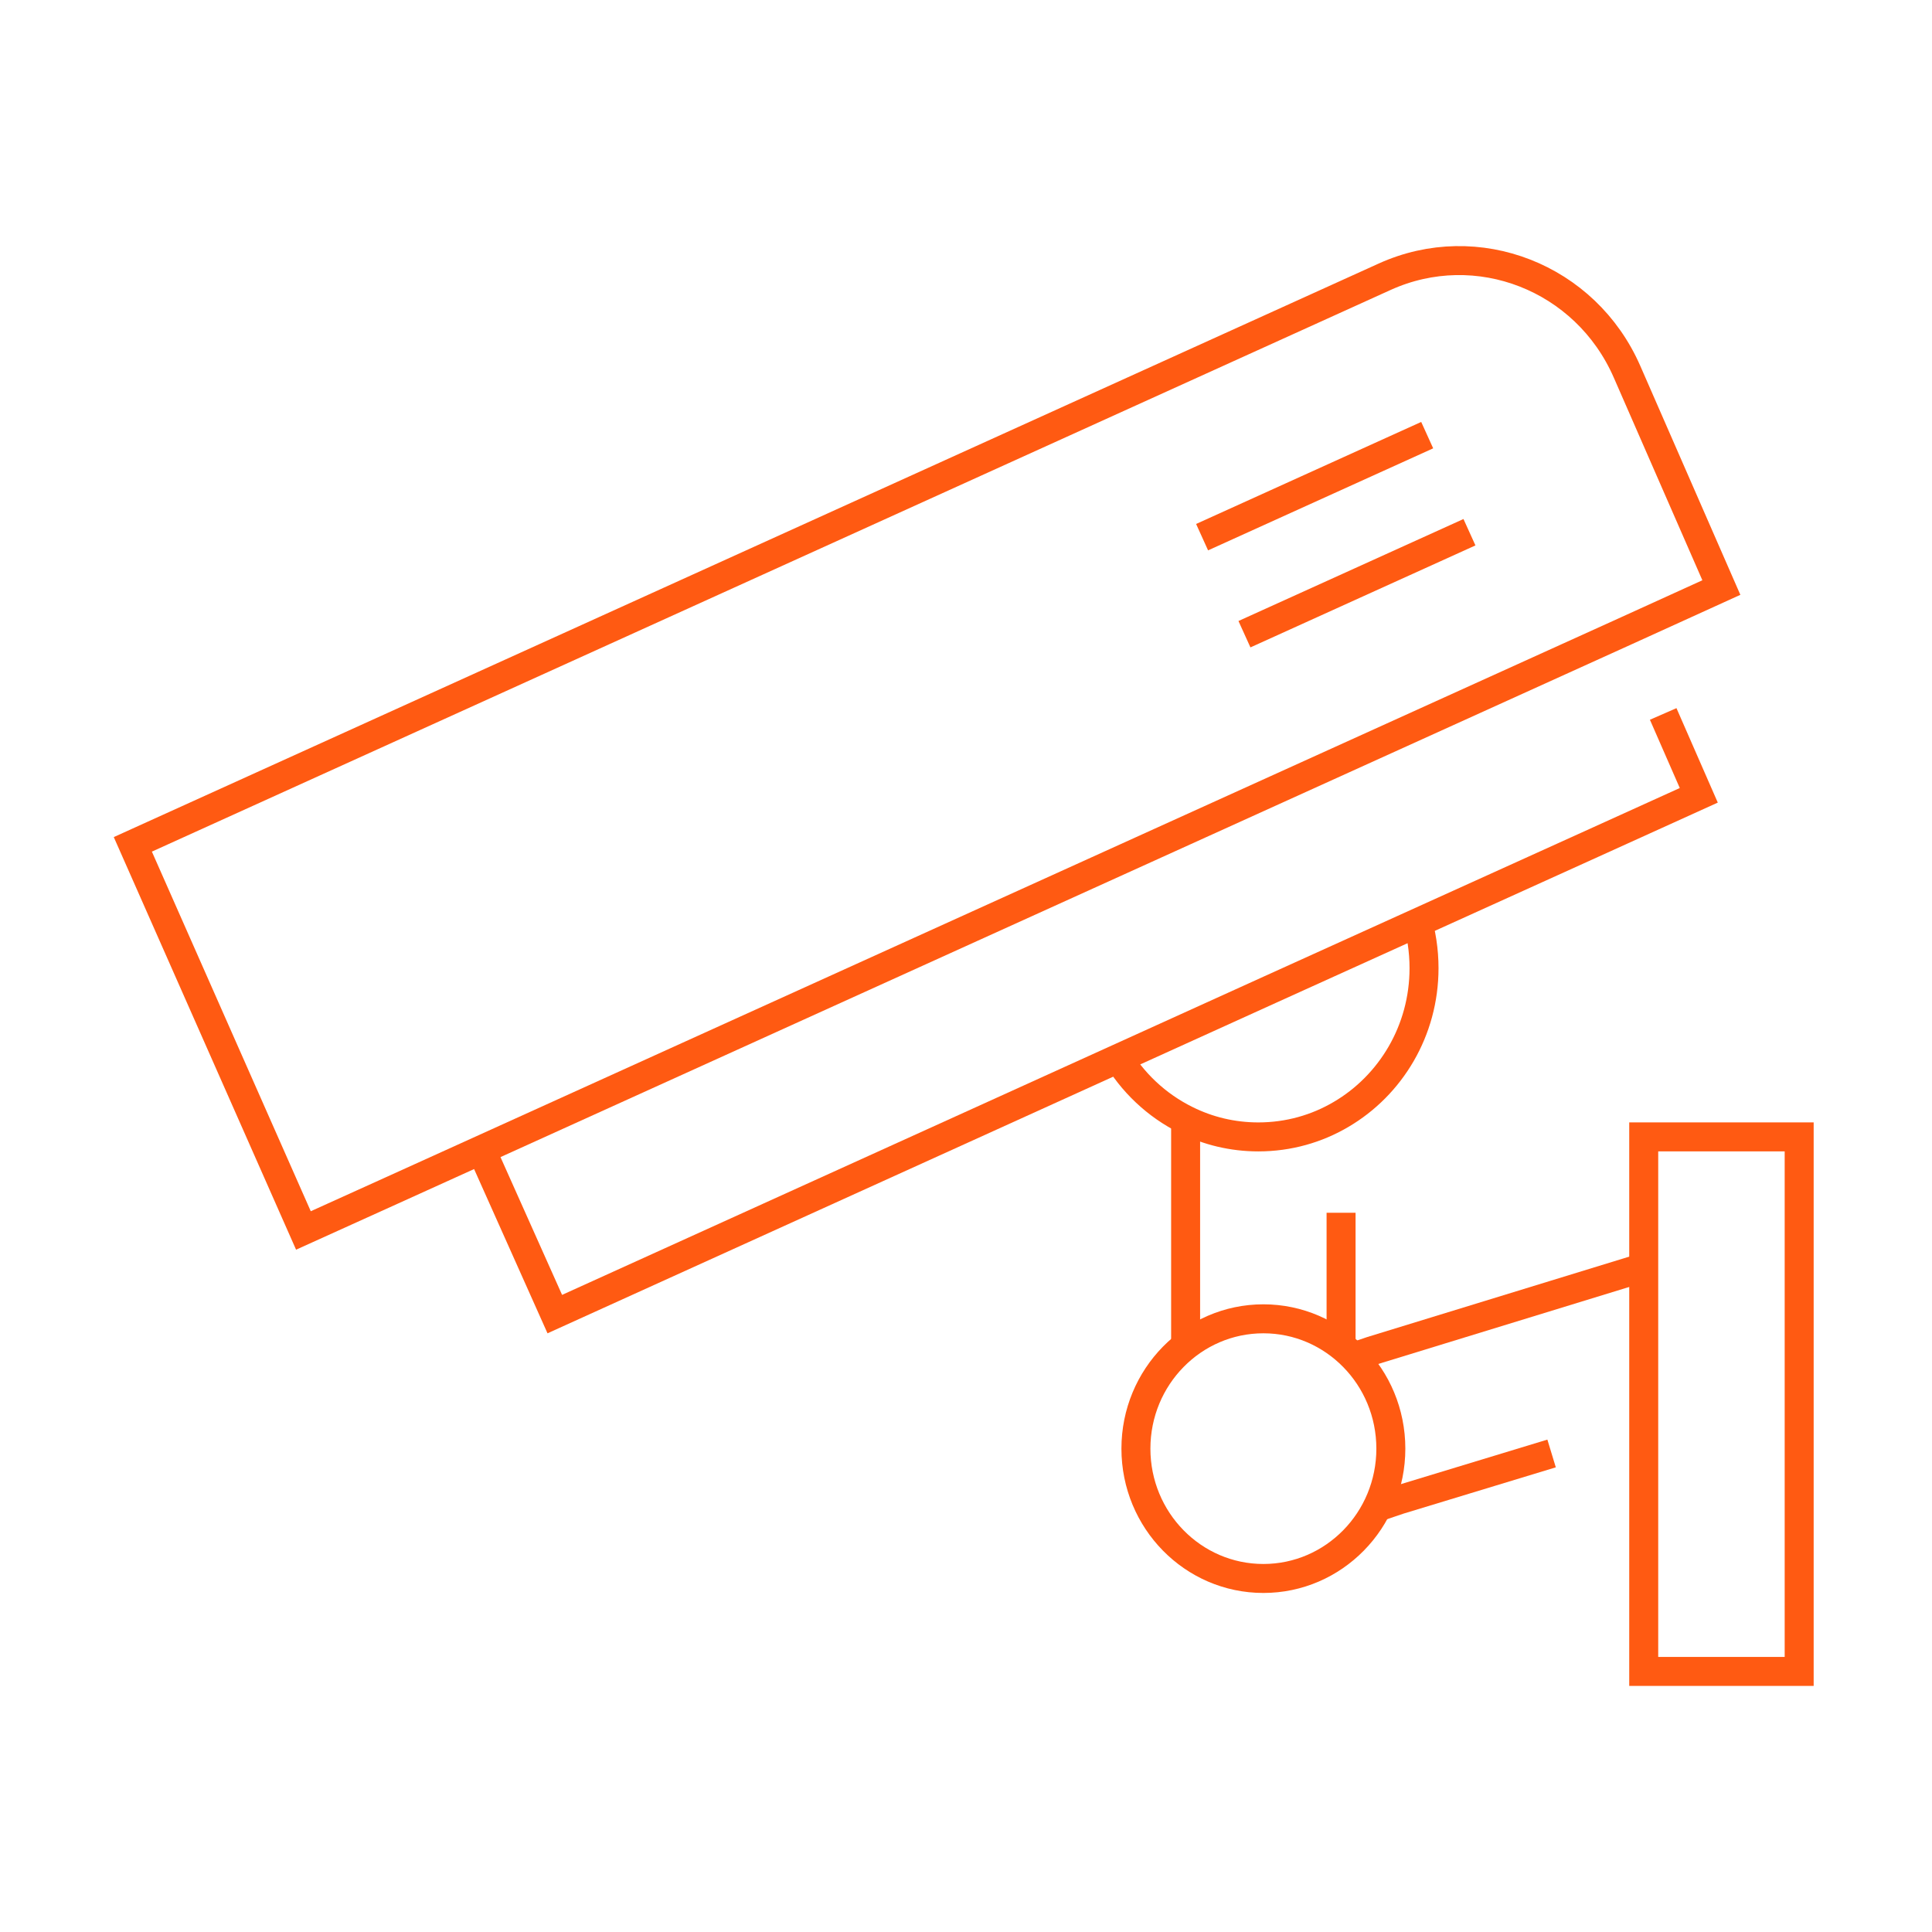
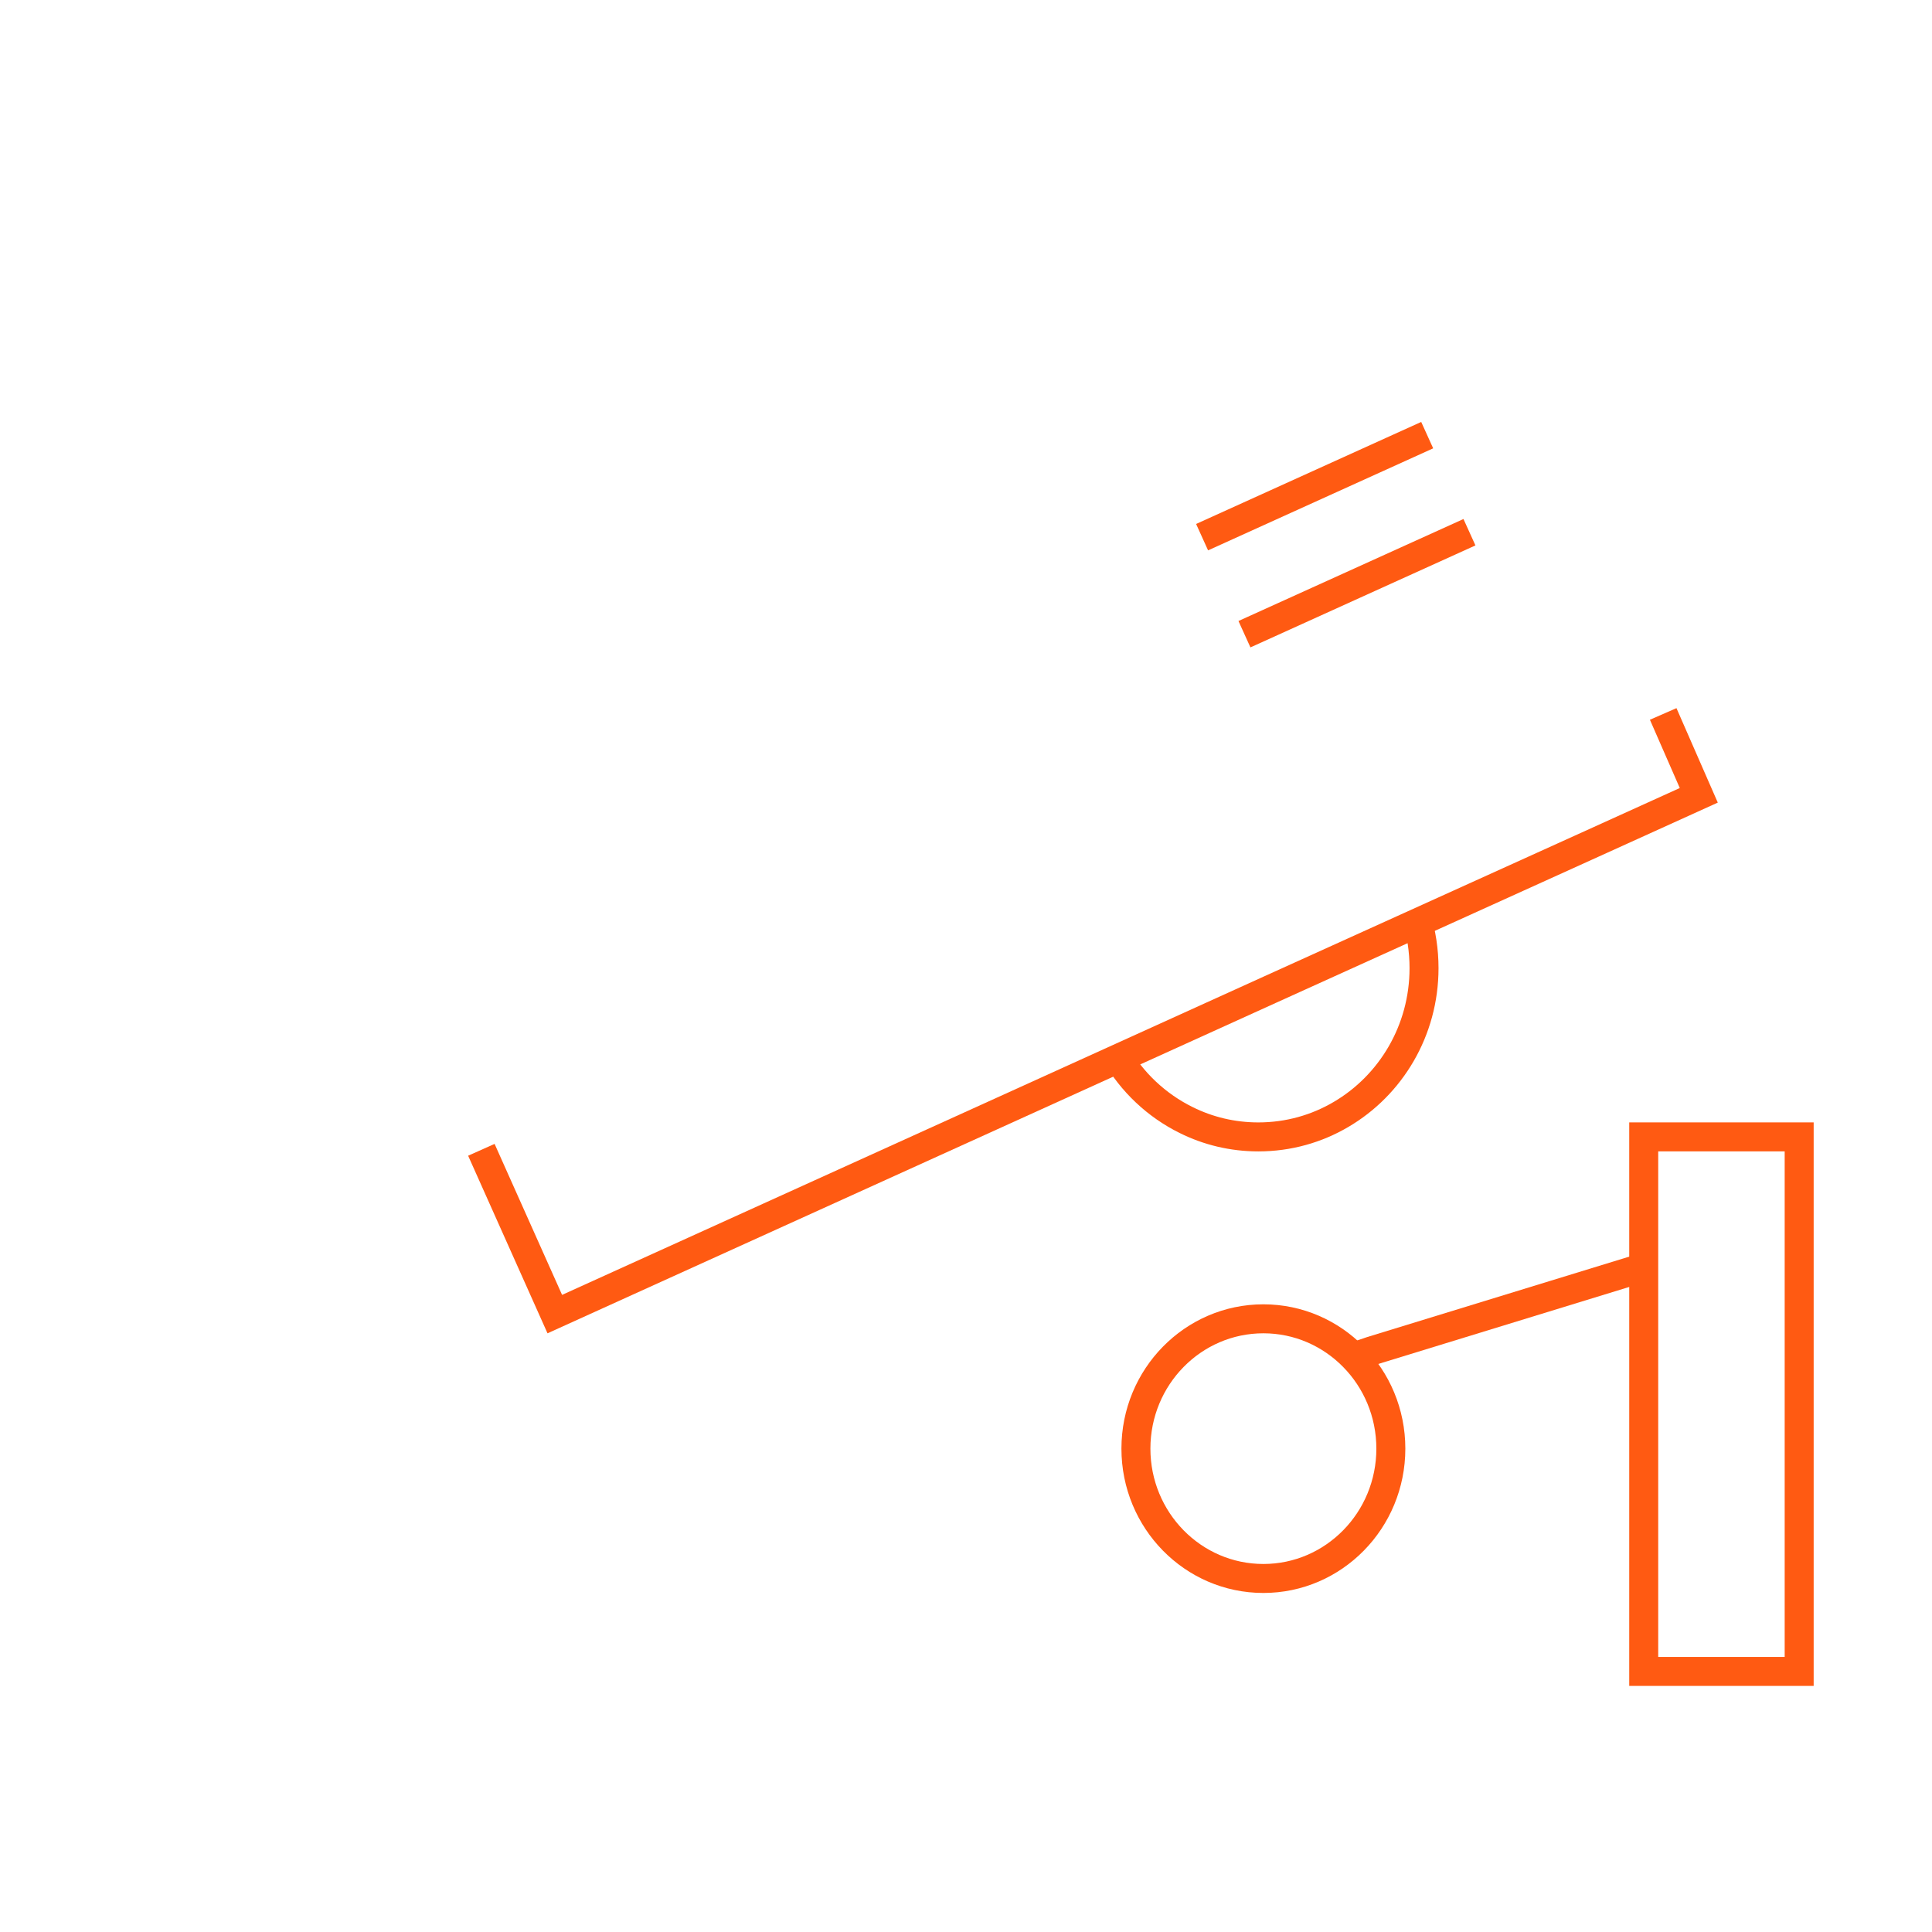
<svg xmlns="http://www.w3.org/2000/svg" version="1.1" id="Calque_1" x="0px" y="0px" width="80px" height="80px" viewBox="0 0 80 80" enable-background="new 0 0 80 80" xml:space="preserve">
  <g>
-     <path fill="none" stroke="#FF5A12" stroke-width="1.2" stroke-miterlimit="10" d="M67.357,26.113l3.921-1.784l-3.907-8.938   c-1.71-3.911-6.207-5.671-10.043-3.928L5.5,34.963l7.064,15.988l3.641-1.648L67.357,26.113z" />
    <ellipse fill="none" stroke="#FF5A12" stroke-width="1.2" stroke-miterlimit="10" cx="52.314" cy="59.985" rx="5.278" ry="5.376" />
    <path fill="none" stroke="#FF5A12" stroke-width="1.2" stroke-miterlimit="10" d="M58.647,37.968   c0.207,0.67,0.319,1.384,0.319,2.122c0,2.588-1.381,4.851-3.436,6.056c-1.003,0.592-2.175,0.931-3.424,0.931   c-1.071,0-2.084-0.248-2.989-0.698c-1.226-0.605-2.248-1.569-2.932-2.762" />
-     <line fill="none" stroke="#FF5A12" stroke-width="1.2" stroke-miterlimit="10" x1="55.531" y1="55.73" x2="55.531" y2="50.218" />
-     <line fill="none" stroke="#FF5A12" stroke-width="1.2" stroke-miterlimit="10" x1="49.094" y1="55.732" x2="49.094" y2="46.423" />
    <polyline fill="none" stroke="#FF5A12" stroke-width="1.2" stroke-miterlimit="10" points="56.046,56.189 56.798,55.935    68.063,52.478  " />
-     <polyline fill="none" stroke="#FF5A12" stroke-width="1.2" stroke-miterlimit="10" points="57.023,62.412 57.938,62.103    64.248,60.185  " />
    <polyline fill="none" stroke="#FF5A12" stroke-width="1.2" stroke-miterlimit="10" points="19.932,47.611 22.973,54.414    39.818,46.773 52.577,40.983 65.971,34.915 70.343,32.932 68.869,29.563  " />
    <rect x="68.063" y="47.076" fill="none" stroke="#FF5A12" stroke-width="1.2" stroke-miterlimit="10" width="6.437" height="22.134" />
    <line fill="none" stroke="#FF5A12" stroke-width="1.2" stroke-miterlimit="10" x1="49.776" y1="22.243" x2="59.097" y2="18.018" />
    <line fill="none" stroke="#FF5A12" stroke-width="1.2" stroke-miterlimit="10" x1="51.53" y1="26.261" x2="60.847" y2="22.038" />
  </g>
</svg>